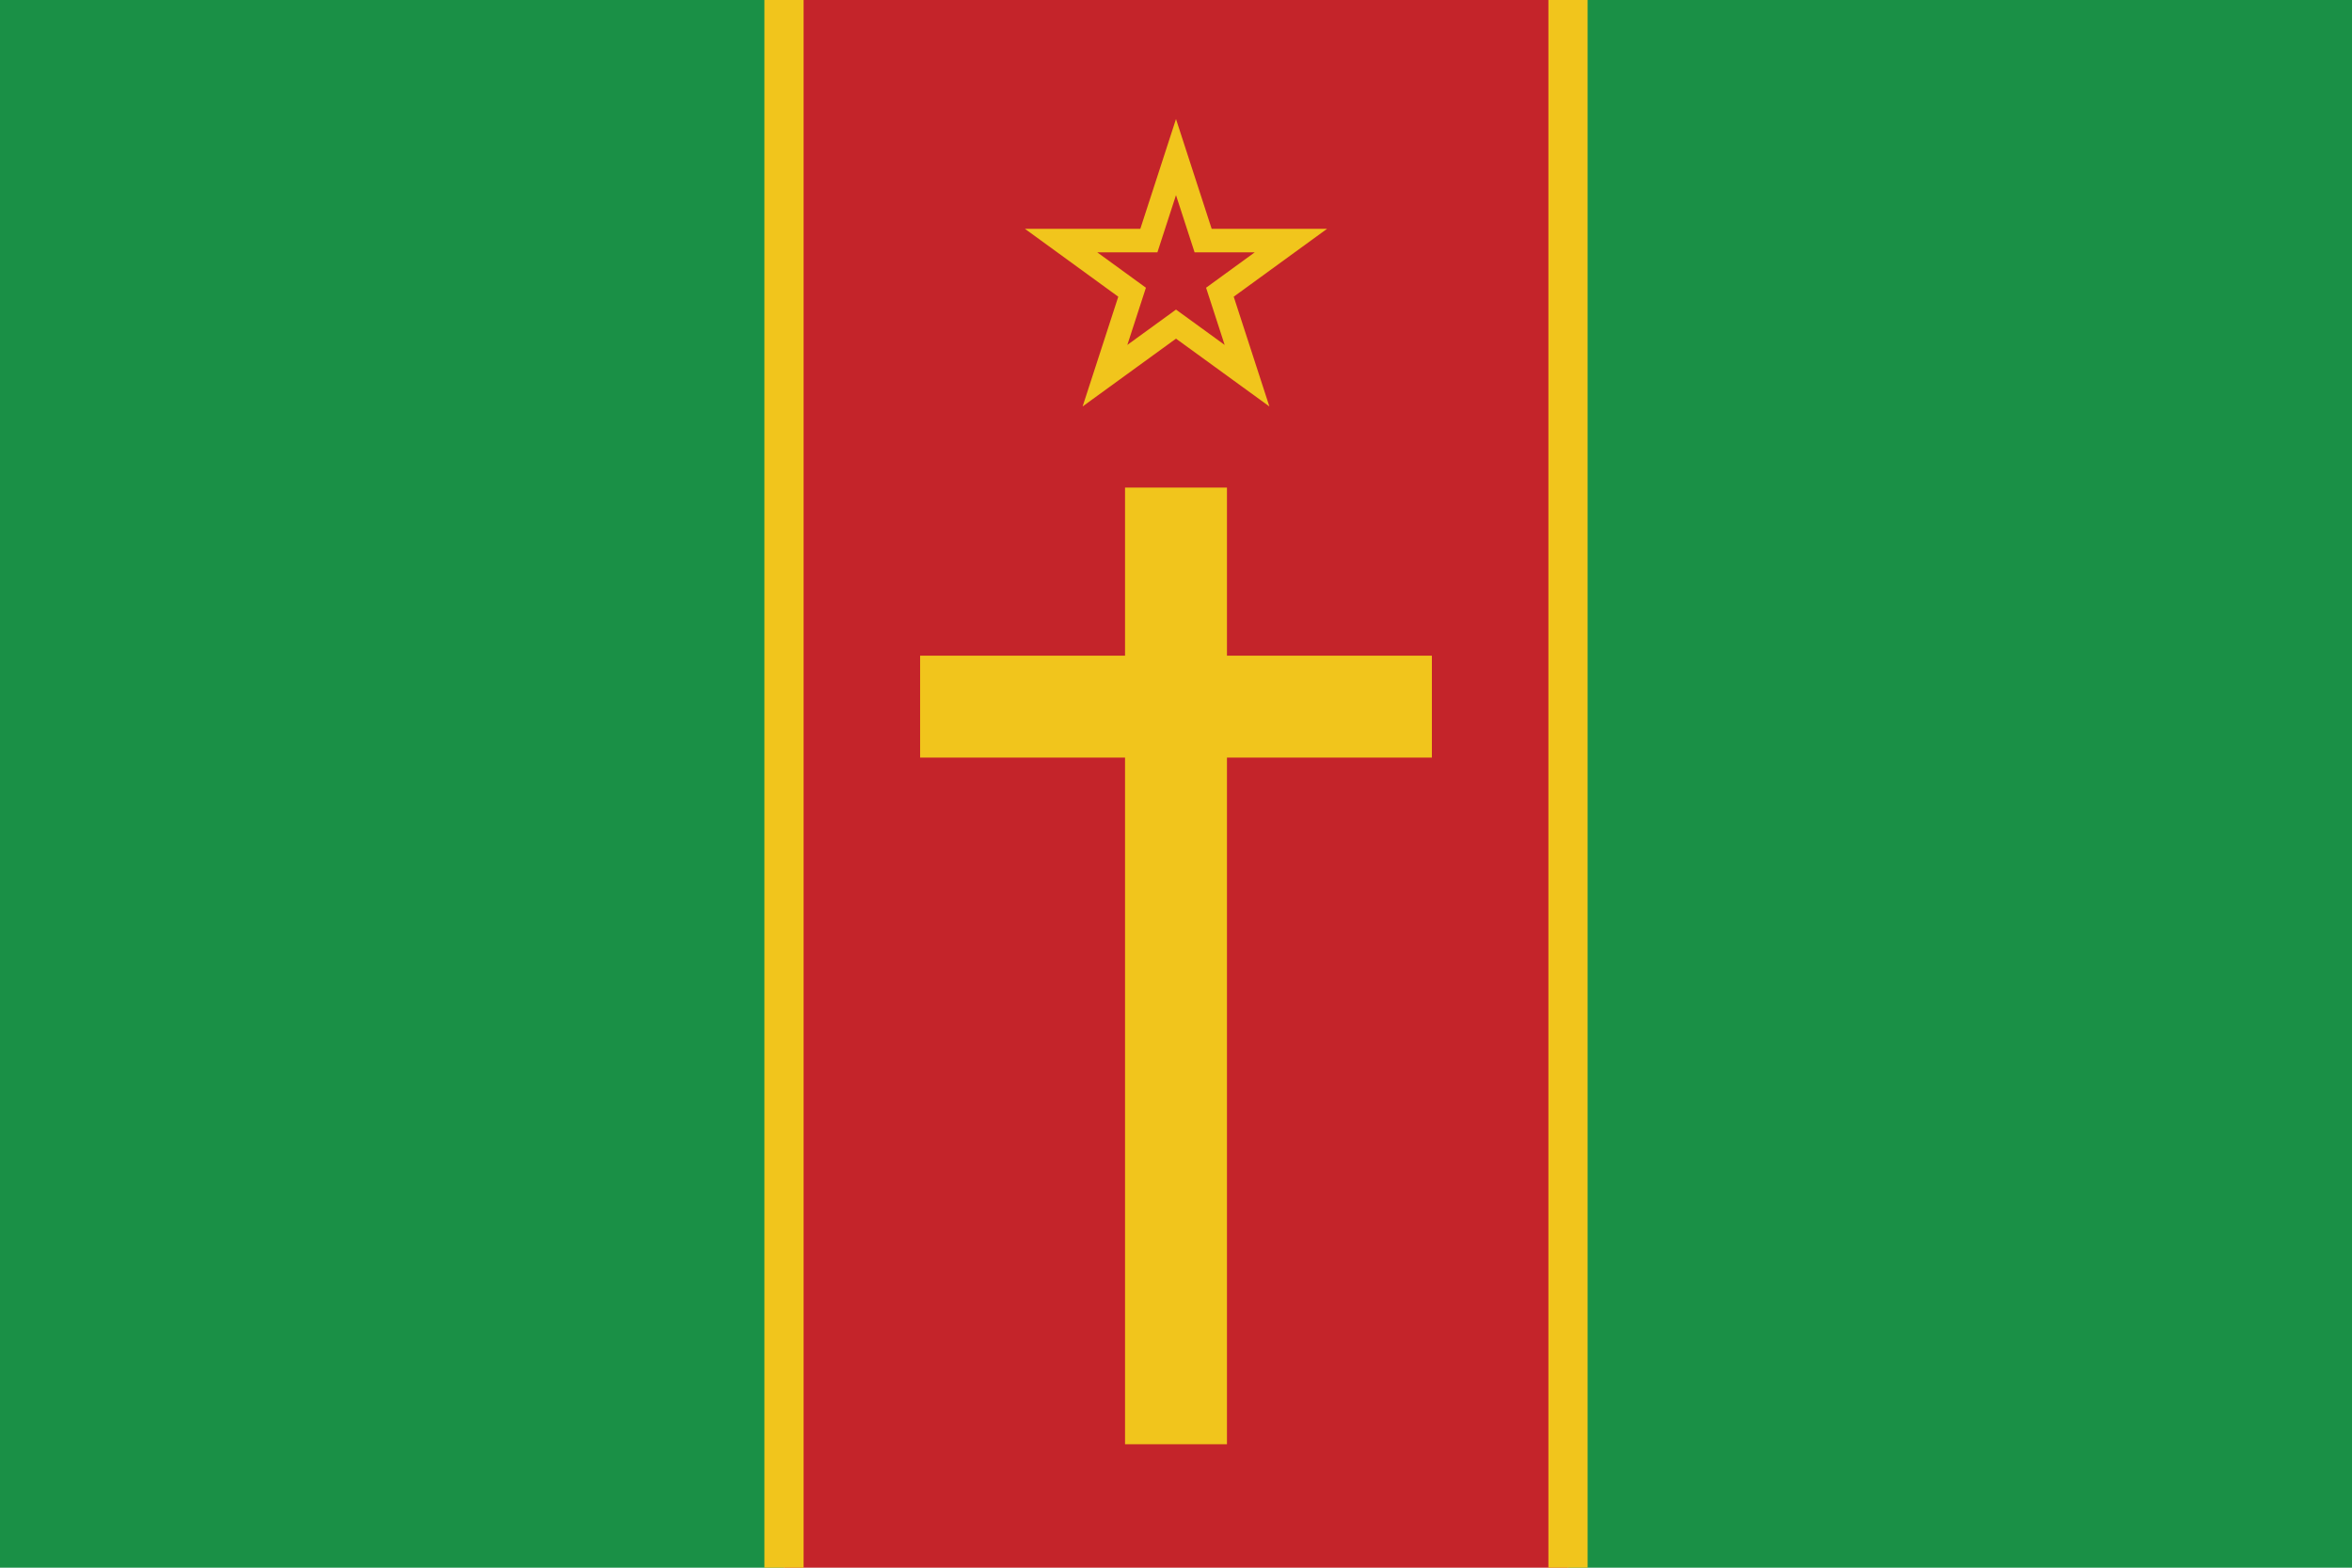
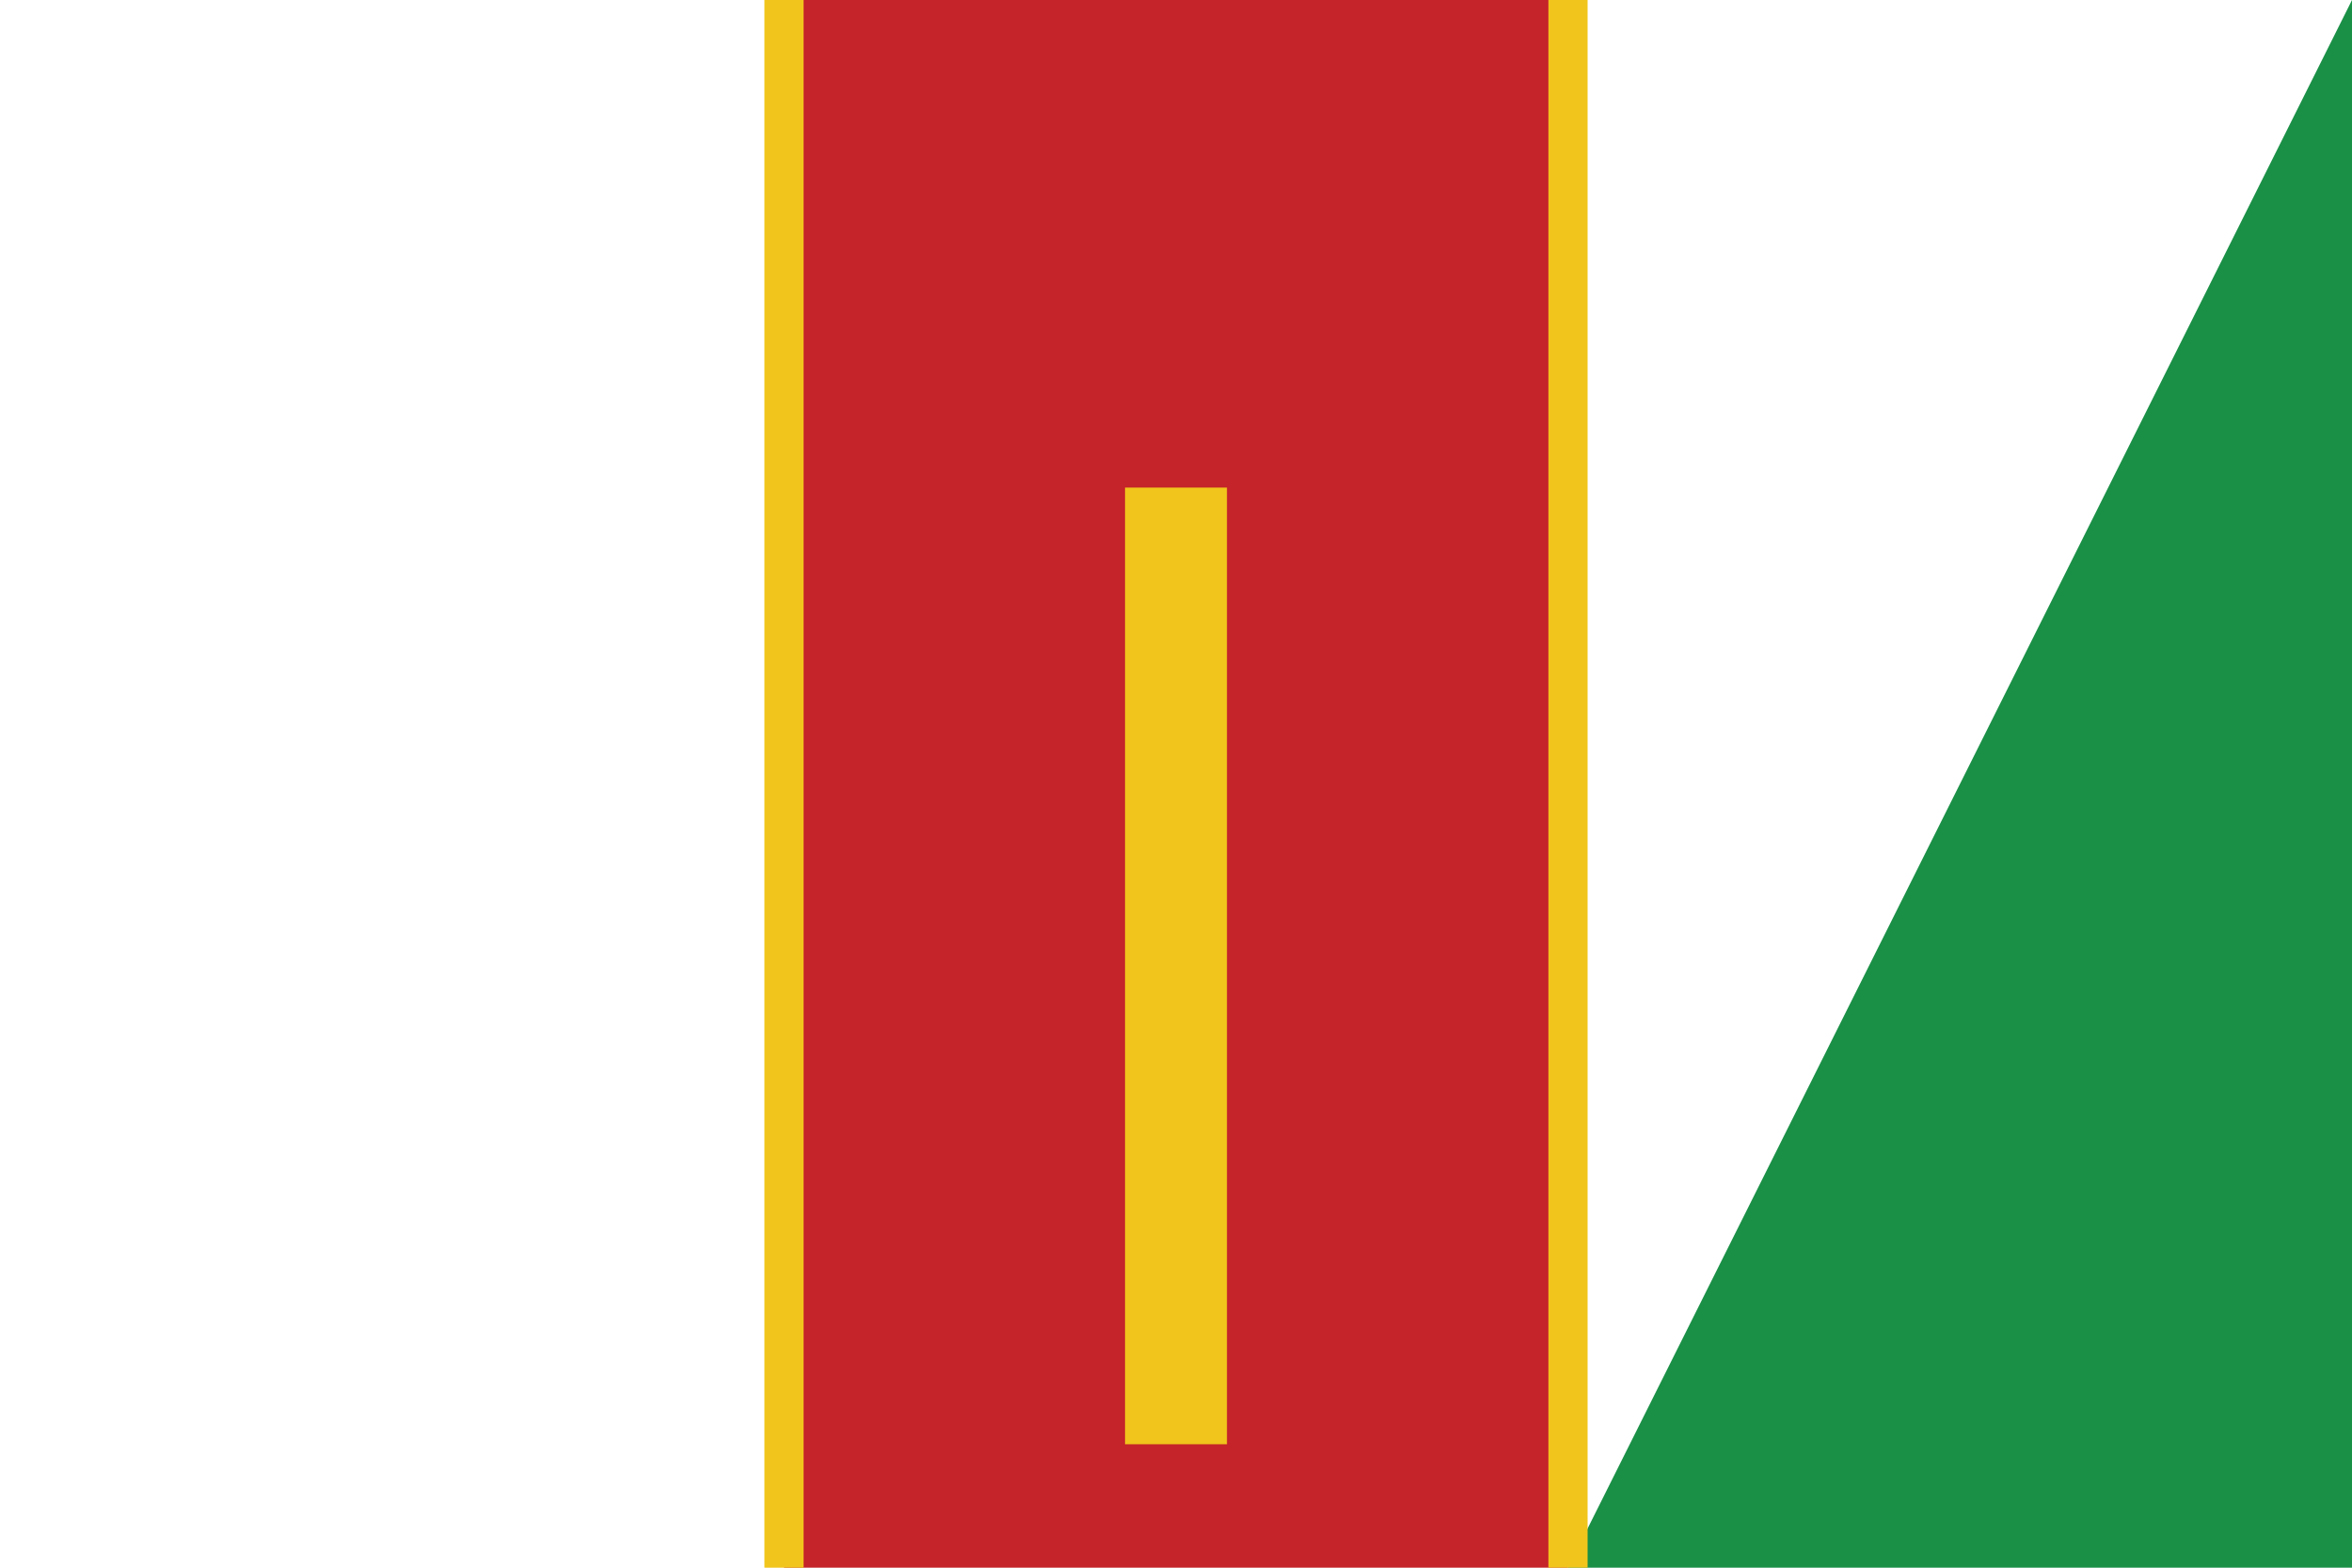
<svg xmlns="http://www.w3.org/2000/svg" viewBox="0 0 3000 2000">
-   <path d="m-500 500h2000v1000h-2000z" fill="#1a9046" transform="matrix(0 1 -1 0 1500 500)" />
-   <path d="m1500 500h2000v1000h-2000z" fill="#1a9046" transform="matrix(0 1 -1 0 3500 -1500)" />
+   <path d="m1500 500h2000v1000z" fill="#1a9046" transform="matrix(0 1 -1 0 3500 -1500)" />
  <path d="m500 500h2000v1000h-2000z" fill="#c4242a" transform="matrix(0 1 -1 0 2500 -500)" />
  <g fill="none" stroke="#f1c51c" stroke-miterlimit="10">
    <path d="m1000 0v2000" stroke-width="50" />
    <path d="m2000 0v2000" stroke-width="50" />
    <path d="m1500 622.05v1220.47" stroke-width="130" />
-     <path d="m1826.37 901.5h-652.74" stroke-width="130" />
-     <path d="m1500 413.5-90.6 65.8 34.6-106.5-90.6-65.9h112l34.6-106.5 34.6 106.5h112l-90.6 65.9 34.6 106.5z" stroke-width="30" />
  </g>
</svg>